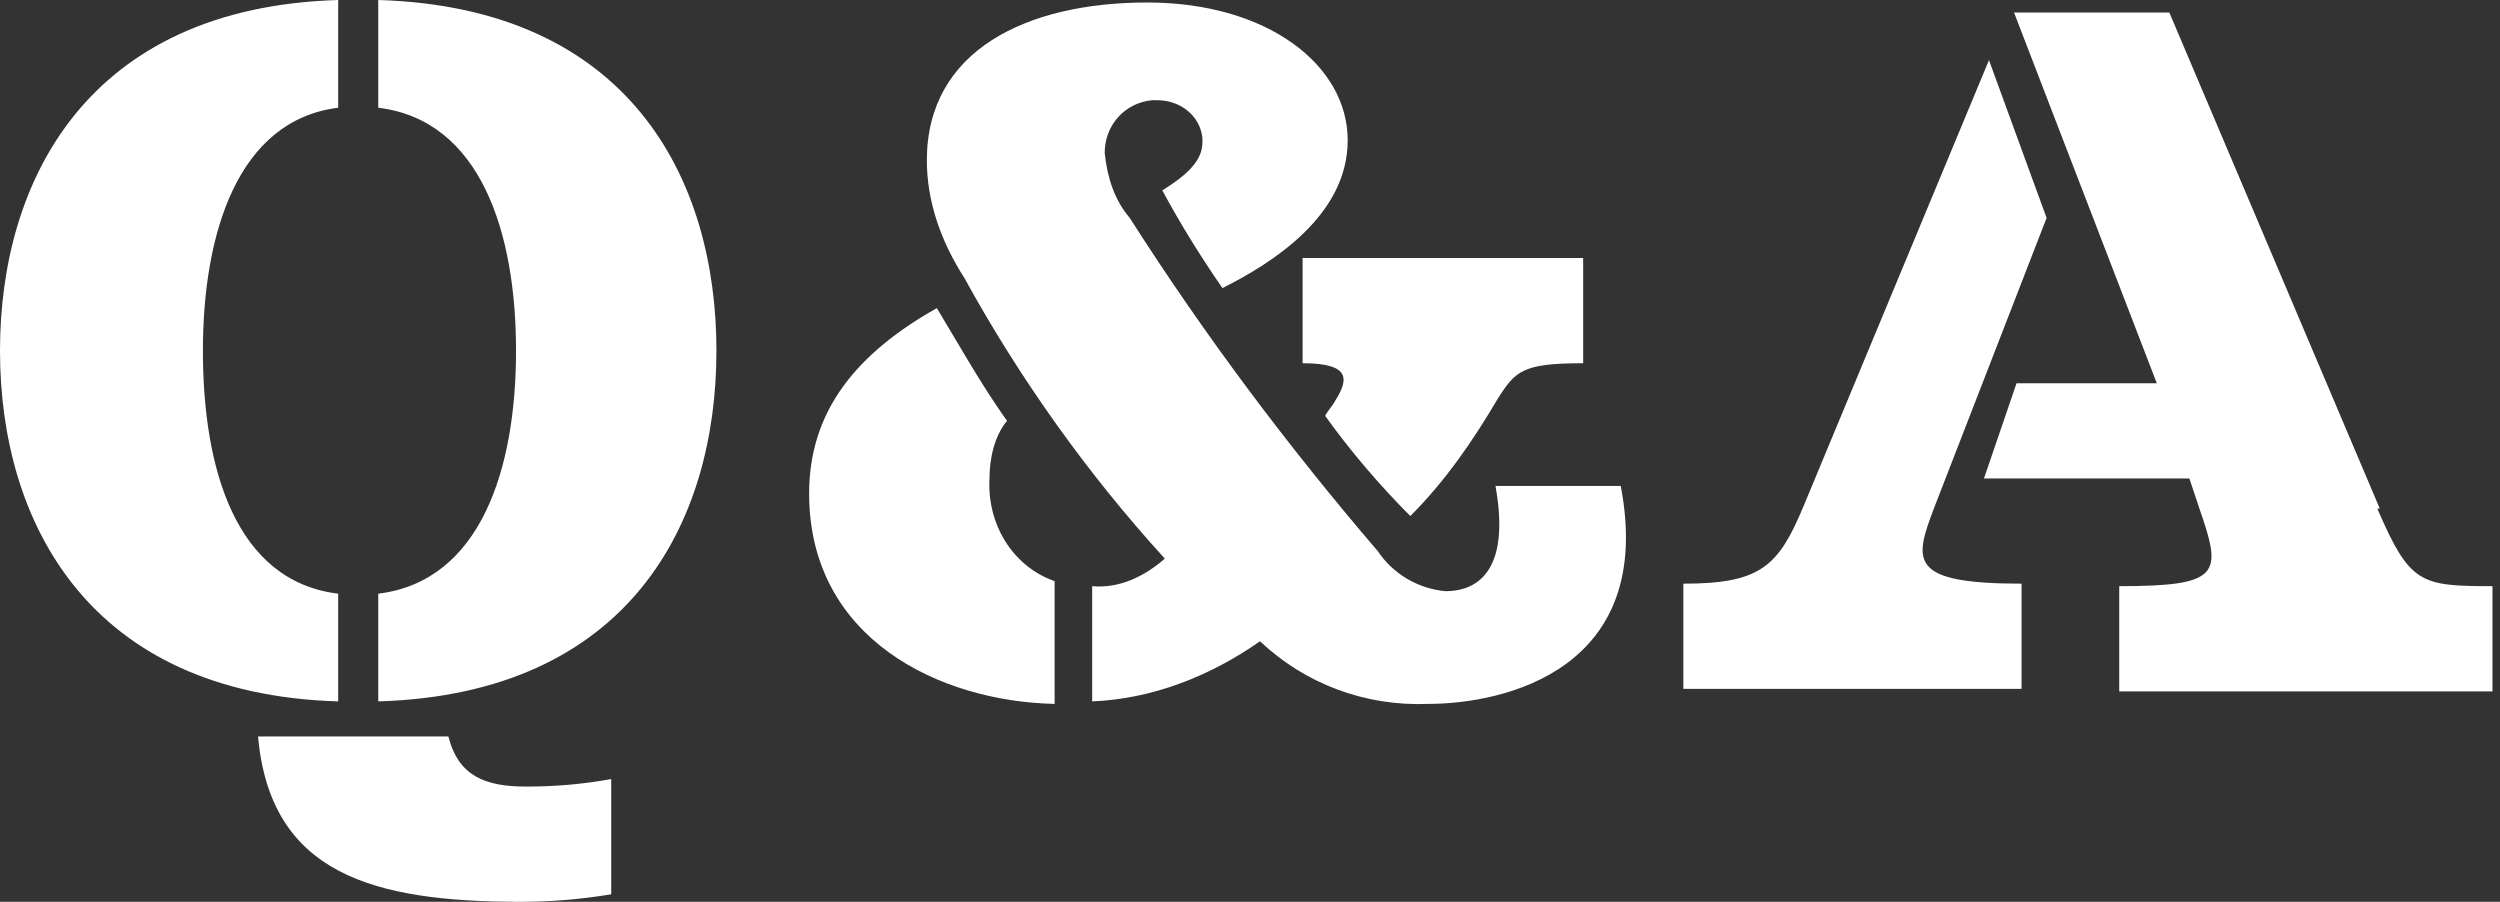
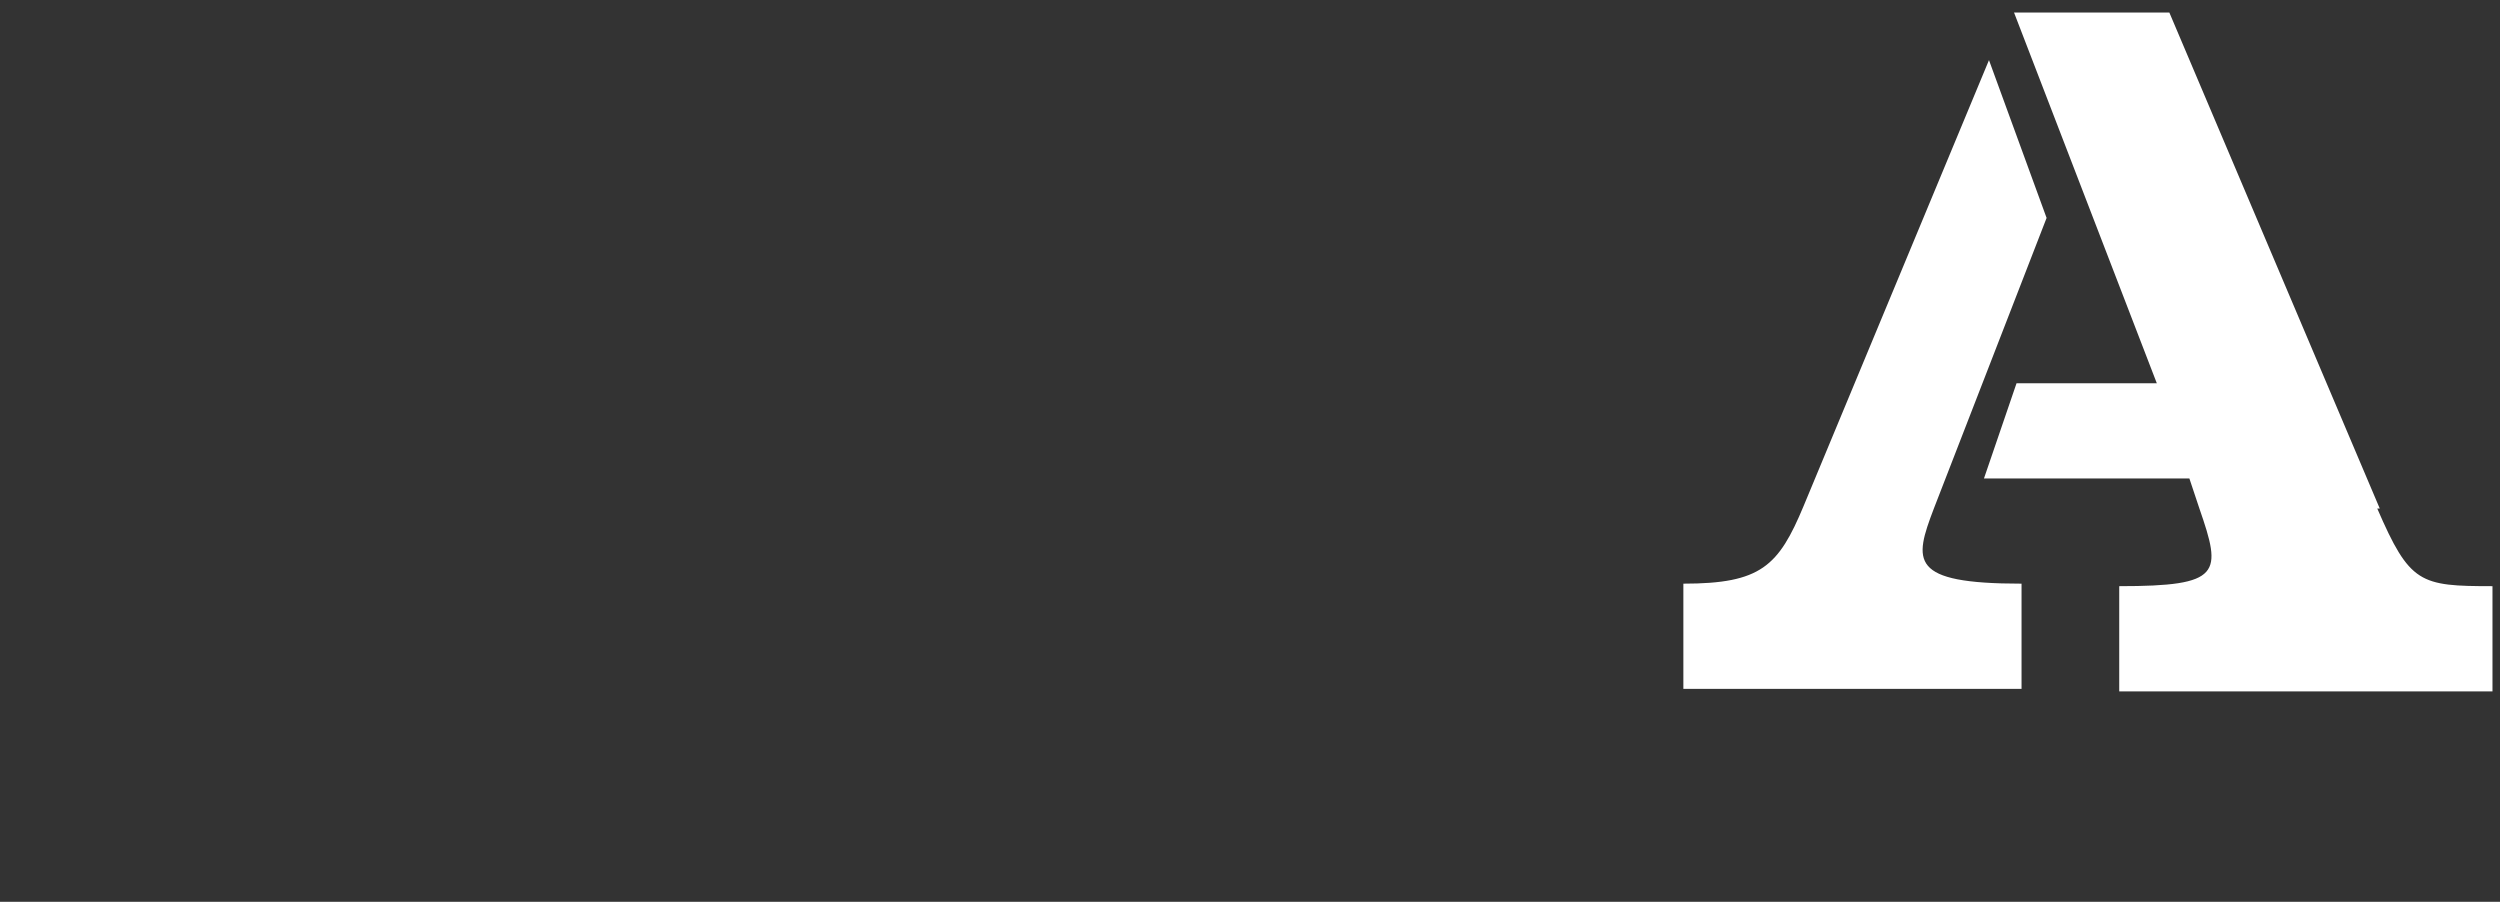
<svg xmlns="http://www.w3.org/2000/svg" id="_レイヤー_1" data-name="レイヤー_1" version="1.1" viewBox="0 0 99.8 36">
  <rect x="0" y="0" width="99.8" height="36" fill="#333333" stroke="none" />
  <g id="_グループ_2110" data-name="グループ_2110">
-     <path id="_パス_41297" data-name="パス_41297" d="M15.1,0v4.3c4.1.5,5.5,5,5.5,9.7s-1.4,9.2-5.5,9.7v4.3c10-.3,13.5-7.1,13.5-14S25.1.3,15.1,0M13.5,23.7c-4.1-.5-5.4-5-5.4-9.7s1.4-9.2,5.4-9.7V0C3.5.3,0,7.2,0,14s3.5,13.7,13.5,14v-4.3ZM18,29.4h-7.7c.5,5.5,4.6,6.6,10.5,6.6,1.2,0,2.4-.1,3.6-.3v-4.6c-1.1.2-2.2.3-3.4.3-1.6,0-2.7-.4-3.1-2M52.9,16.6c1,1.4,2.2,2.8,3.4,4,1.4-1.4,2.5-3,3.5-4.7.7-1.1,1-1.4,3.4-1.4v-4.2h-11.2v4.2c2,0,1.8.7,1.3,1.5-.1.2-.3.4-.4.6M59.7,19.4c.7,3.9-1.2,4.2-2,4.2-1.1-.1-2.1-.7-2.7-1.6-3.6-4.2-6.9-8.6-9.9-13.3-.6-.7-.9-1.6-1-2.6,0-1.1.8-2,1.9-2.1,0,0,.2,0,.2,0,.9,0,1.7.6,1.8,1.5,0,0,0,.1,0,.2,0,.8-.8,1.4-1.6,1.9.7,1.3,1.5,2.6,2.4,3.9,2-1,5-2.9,5-5.9s-3.2-5.5-8-5.5-8.8,1.9-8.8,6.3c0,1.7.6,3.3,1.5,4.7,2.2,4,4.9,7.8,8,11.2-.8.7-1.8,1.2-2.9,1.1v4.6c2.4-.1,4.7-1,6.7-2.4,1.8,1.7,4.2,2.6,6.7,2.5,3.1,0,9.1-1.4,7.7-8.7h-5ZM39.5,19.1c0-.8.2-1.7.7-2.3-1-1.4-1.9-3-2.8-4.5-3.2,1.8-5.1,4.1-5.1,7.4,0,5.8,5.2,8.3,9.8,8.4v-4.9c-1.7-.6-2.7-2.3-2.6-4.1" fill="#fff" />
    <path id="_パス_41332" data-name="パス_41332" d="M77.2,20.3s4.5-11.6,4.5-11.6l-2.3-6.3-7.4,17.8c-1,2.4-1.7,3.1-4.8,3.1v4.2h13.5v-4.2c-4.5,0-4.3-.9-3.5-3M95,20.3L86.6.5h-6.2l5.7,14.8h-5.6l-1.3,3.8h8.2l.4,1.2c.9,2.6.9,3.1-3.2,3.1v4.2h14.9v-4.2c-2.9,0-3.3-.1-4.6-3.1" fill="#fff" />
  </g>
</svg>